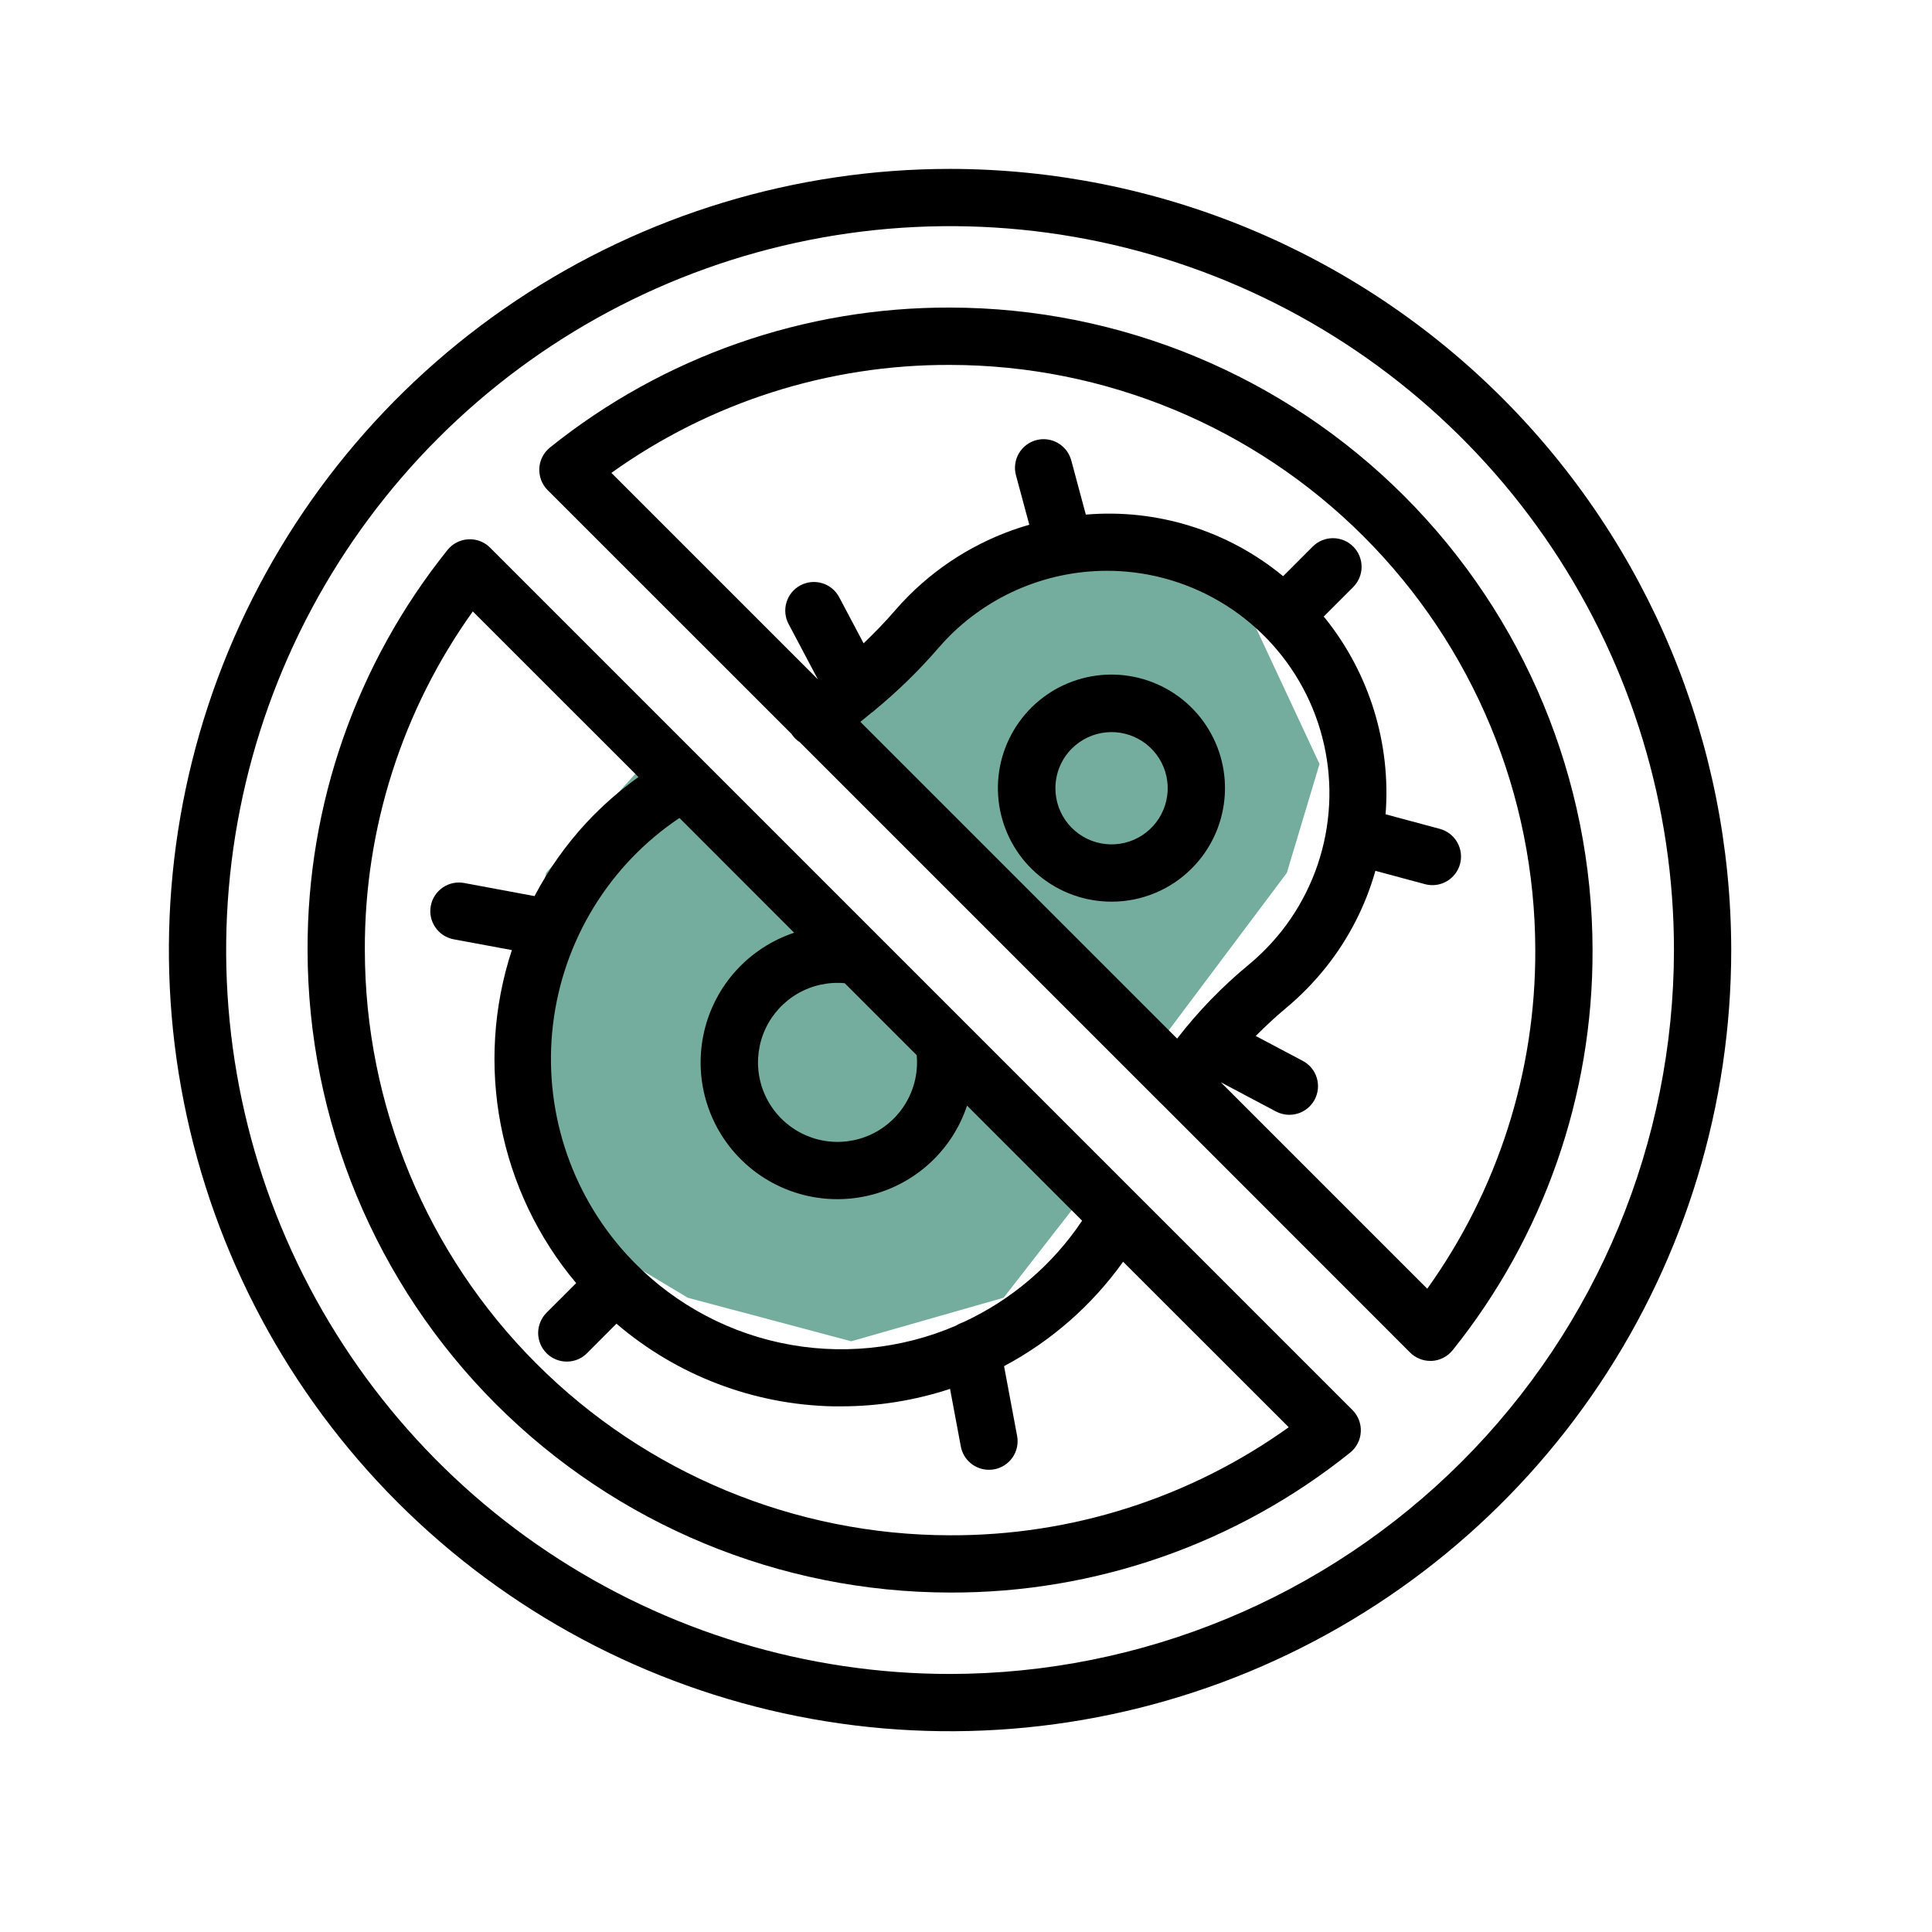
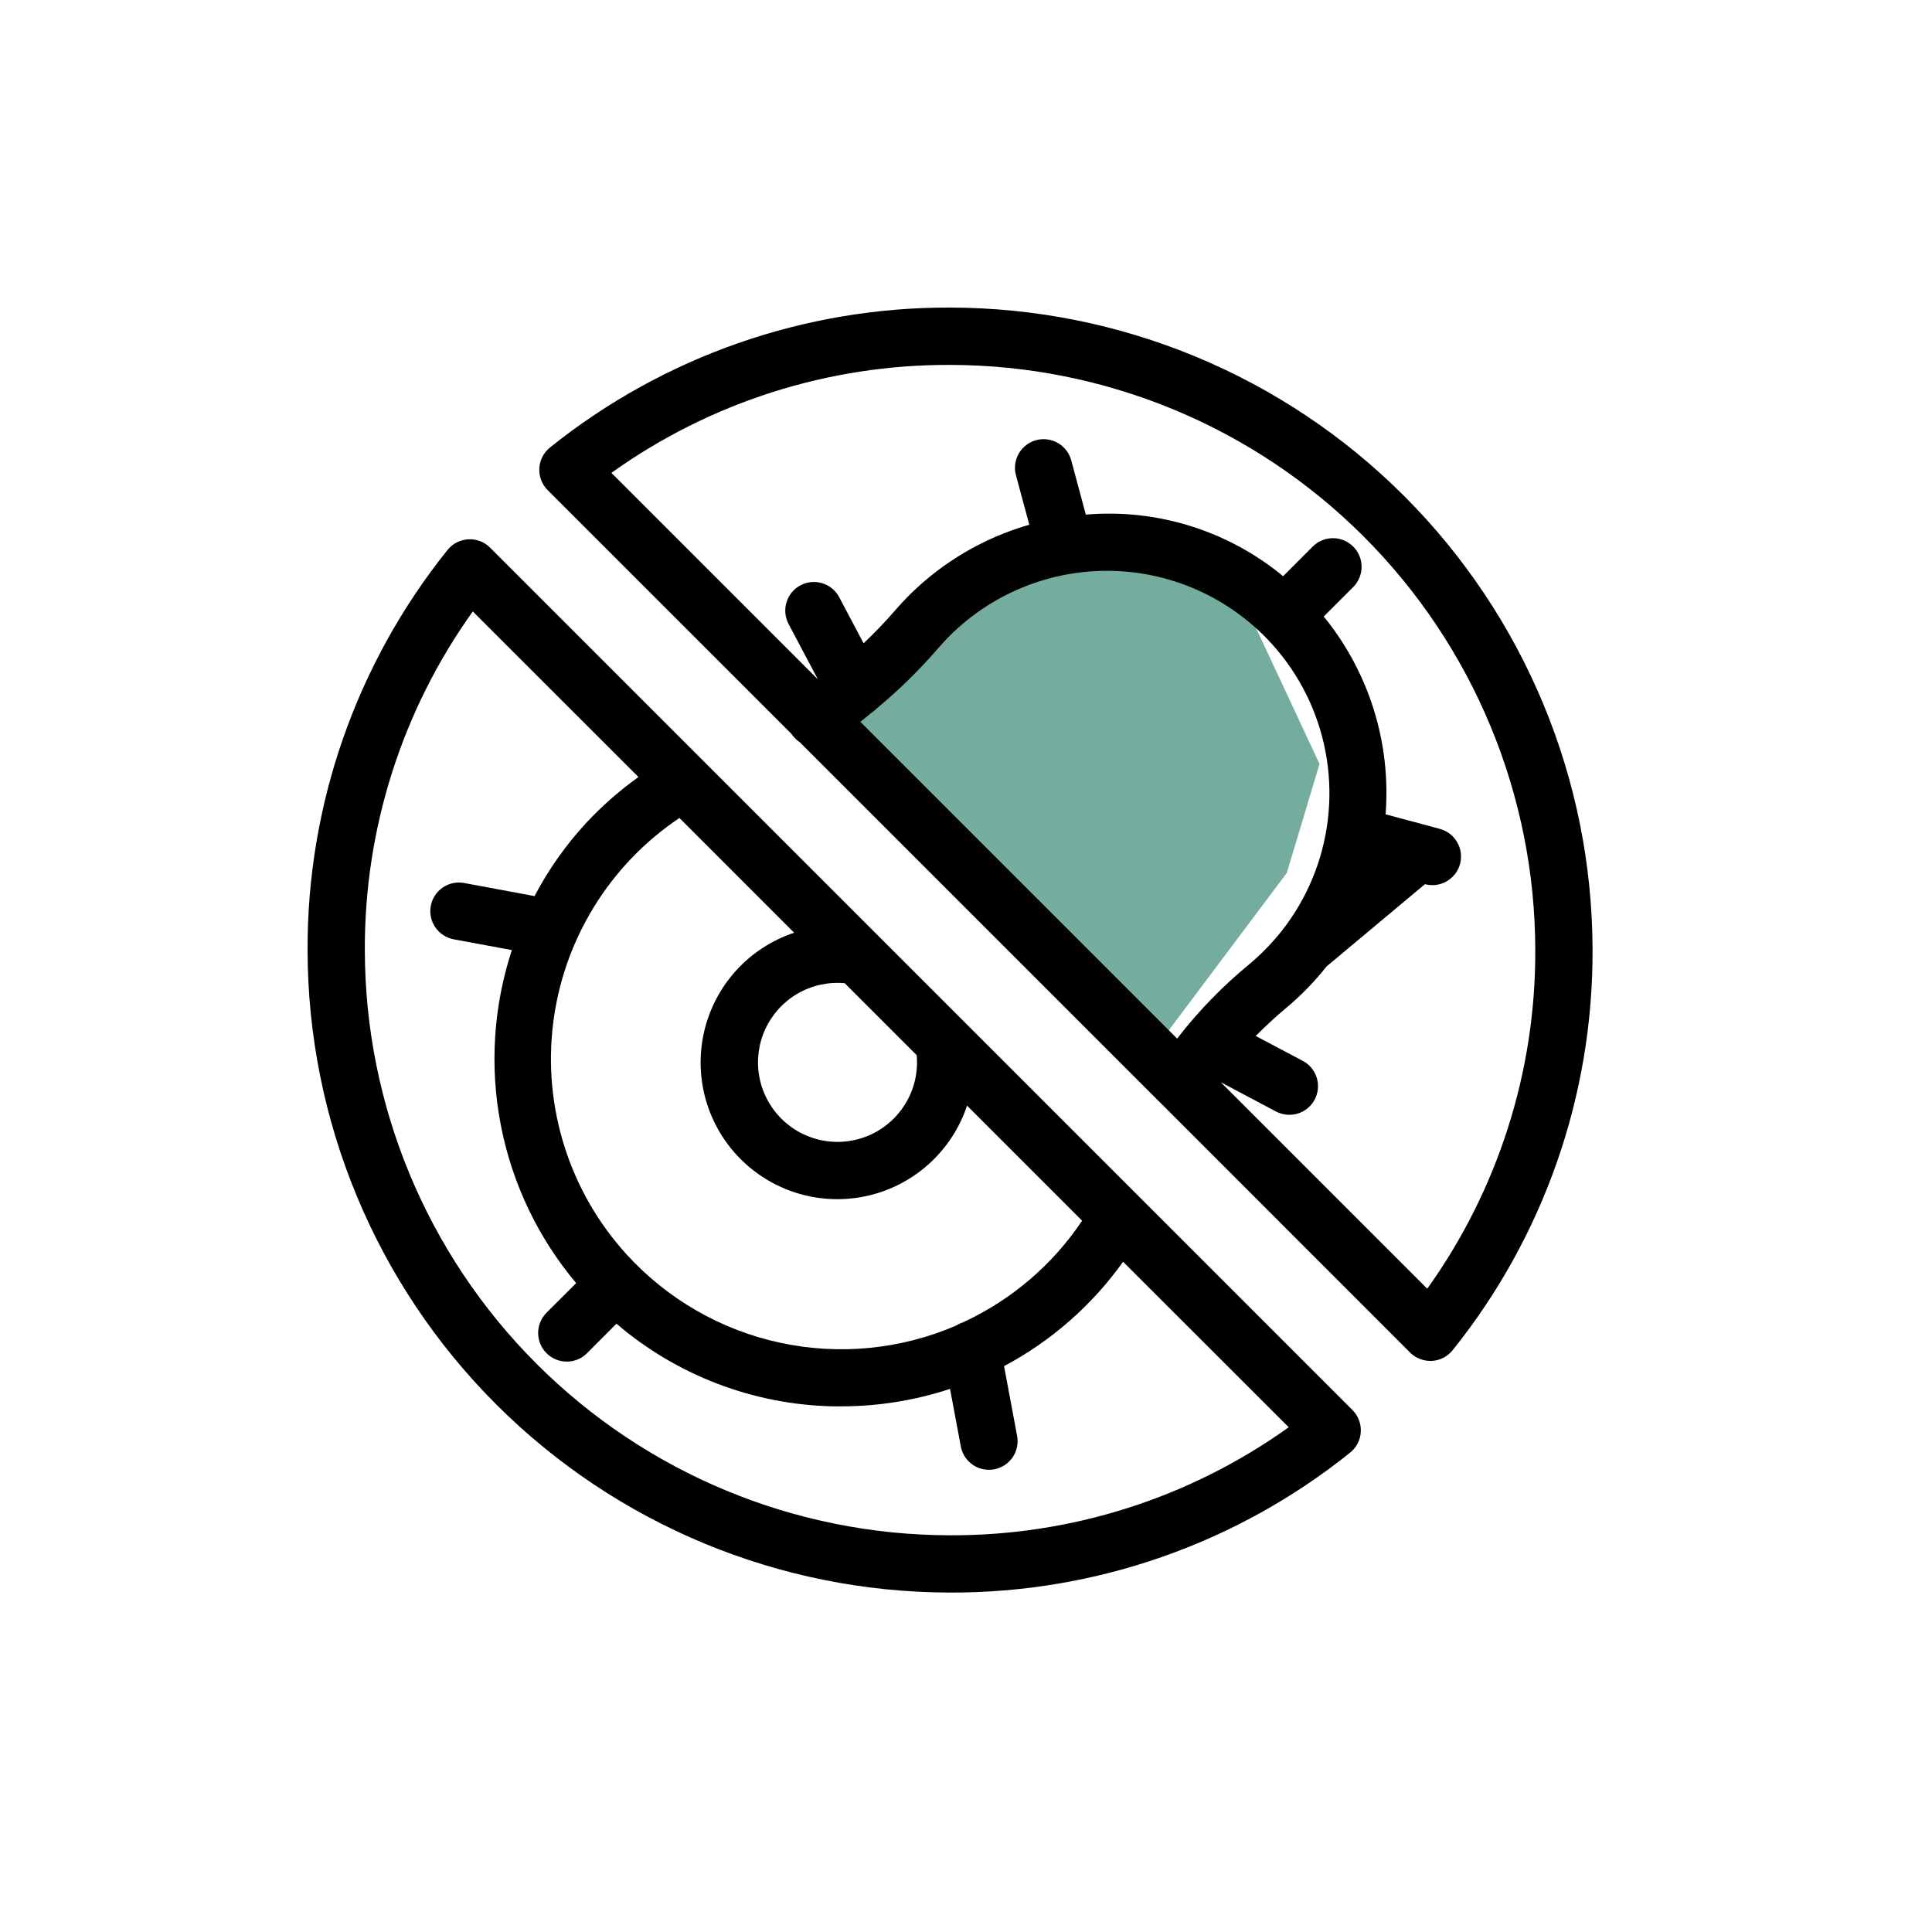
<svg xmlns="http://www.w3.org/2000/svg" width="50" height="50" viewBox="0 0 50 50" fill="none">
  <g opacity="0.8">
-     <path d="M16.671 19.771L14.133 22.59L13.006 28.51L14.979 31.893L17.798 33.585L22.027 34.712L25.974 33.585L27.947 31.048L16.671 19.771Z" fill="#519985" />
    <path d="M25.41 14.133L20.899 18.08L29.92 27.101L33.303 22.59L34.149 19.771L32.175 15.543L29.074 14.133H25.41Z" fill="#519985" />
  </g>
-   <path d="M28.765 23.335C29.15 23.336 29.532 23.26 29.888 23.113C30.244 22.966 30.567 22.75 30.84 22.477C31.321 21.997 31.621 21.364 31.688 20.688C31.756 20.011 31.586 19.332 31.209 18.766C30.832 18.2 30.27 17.783 29.619 17.585C28.968 17.387 28.269 17.421 27.641 17.681C27.012 17.941 26.494 18.411 26.173 19.011C25.852 19.61 25.749 20.302 25.882 20.97C26.015 21.637 26.374 22.237 26.9 22.668C27.426 23.1 28.085 23.335 28.765 23.335ZM27.738 19.374C27.975 19.136 28.287 18.988 28.622 18.954C28.956 18.92 29.292 19.004 29.572 19.19C29.852 19.376 30.059 19.654 30.157 19.975C30.255 20.297 30.239 20.643 30.11 20.953C29.982 21.264 29.75 21.521 29.454 21.68C29.158 21.839 28.816 21.89 28.486 21.825C28.156 21.76 27.859 21.583 27.645 21.323C27.431 21.063 27.314 20.738 27.314 20.401C27.314 20.211 27.351 20.022 27.423 19.846C27.496 19.669 27.603 19.509 27.738 19.374Z" fill="black" />
-   <path d="M24.587 7.96C20.824 7.947 17.17 9.225 14.235 11.58C14.154 11.645 14.087 11.727 14.039 11.819C13.991 11.912 13.963 12.014 13.957 12.118C13.952 12.222 13.968 12.326 14.005 12.424C14.042 12.521 14.099 12.61 14.173 12.684L20.484 18.994C20.54 19.081 20.614 19.154 20.7 19.21L30.043 28.553H30.045L36.492 35.003C36.56 35.072 36.642 35.126 36.732 35.163C36.822 35.201 36.918 35.22 37.015 35.22C37.029 35.22 37.043 35.22 37.058 35.22C37.162 35.214 37.264 35.186 37.356 35.138C37.449 35.09 37.53 35.023 37.595 34.942C39.951 32.006 41.228 28.352 41.215 24.588C41.21 20.179 39.456 15.953 36.339 12.836C33.222 9.719 28.996 7.965 24.587 7.96ZM28.954 14.78C30.008 14.836 31.025 15.181 31.896 15.776C32.767 16.371 33.458 17.194 33.893 18.154C34.328 19.115 34.491 20.177 34.363 21.224C34.236 22.271 33.824 23.263 33.171 24.092C32.917 24.412 32.631 24.705 32.317 24.966C31.63 25.533 31.008 26.174 30.464 26.879L22.266 18.681C22.36 18.609 22.45 18.529 22.543 18.454C22.589 18.425 22.631 18.39 22.67 18.352C23.251 17.871 23.791 17.343 24.283 16.773C24.376 16.665 24.474 16.561 24.575 16.458C25.147 15.887 25.832 15.443 26.587 15.154C27.341 14.865 28.148 14.738 28.954 14.78ZM36.937 33.352L31.593 28.008L33.025 28.767C33.199 28.857 33.401 28.876 33.588 28.818C33.776 28.76 33.932 28.63 34.024 28.457C34.115 28.284 34.135 28.081 34.078 27.894C34.02 27.707 33.892 27.549 33.719 27.457L32.498 26.811C32.74 26.569 32.991 26.332 33.26 26.107C33.655 25.78 34.014 25.413 34.332 25.011C34.912 24.277 35.341 23.437 35.595 22.537L36.878 22.882C37.068 22.933 37.27 22.907 37.44 22.808C37.61 22.71 37.735 22.549 37.786 22.359C37.837 22.169 37.81 21.967 37.712 21.797C37.614 21.626 37.452 21.502 37.263 21.451L35.859 21.074C36.001 19.247 35.443 17.435 34.298 16.004C34.285 15.988 34.27 15.974 34.256 15.958L35.021 15.193C35.16 15.053 35.238 14.865 35.238 14.669C35.238 14.472 35.16 14.284 35.021 14.145C34.882 14.006 34.694 13.928 34.497 13.928C34.301 13.928 34.112 14.006 33.973 14.145L33.207 14.912C31.78 13.733 29.946 13.161 28.101 13.318L27.724 11.914C27.698 11.82 27.655 11.732 27.596 11.655C27.536 11.578 27.462 11.513 27.378 11.465C27.294 11.416 27.201 11.385 27.104 11.372C27.008 11.359 26.91 11.366 26.816 11.391C26.722 11.416 26.634 11.46 26.557 11.519C26.48 11.579 26.415 11.652 26.366 11.737C26.318 11.821 26.286 11.914 26.274 12.011C26.261 12.107 26.267 12.205 26.293 12.299L26.638 13.58C25.463 13.917 24.392 14.546 23.526 15.409C23.398 15.536 23.274 15.67 23.158 15.805C22.899 16.106 22.627 16.383 22.35 16.649L21.718 15.455C21.626 15.281 21.469 15.151 21.281 15.094C21.093 15.036 20.89 15.056 20.716 15.148C20.542 15.24 20.412 15.397 20.355 15.585C20.297 15.773 20.317 15.976 20.409 16.15L21.167 17.582L15.823 12.238C18.379 10.409 21.445 9.432 24.587 9.444C28.603 9.448 32.452 11.045 35.291 13.884C38.131 16.723 39.728 20.573 39.733 24.588C39.745 27.73 38.766 30.797 36.937 33.352Z" fill="black" />
+   <path d="M24.587 7.96C20.824 7.947 17.17 9.225 14.235 11.58C14.154 11.645 14.087 11.727 14.039 11.819C13.991 11.912 13.963 12.014 13.957 12.118C13.952 12.222 13.968 12.326 14.005 12.424C14.042 12.521 14.099 12.61 14.173 12.684L20.484 18.994C20.54 19.081 20.614 19.154 20.7 19.21L30.043 28.553H30.045L36.492 35.003C36.56 35.072 36.642 35.126 36.732 35.163C36.822 35.201 36.918 35.22 37.015 35.22C37.029 35.22 37.043 35.22 37.058 35.22C37.162 35.214 37.264 35.186 37.356 35.138C37.449 35.09 37.53 35.023 37.595 34.942C39.951 32.006 41.228 28.352 41.215 24.588C41.21 20.179 39.456 15.953 36.339 12.836C33.222 9.719 28.996 7.965 24.587 7.96ZM28.954 14.78C30.008 14.836 31.025 15.181 31.896 15.776C32.767 16.371 33.458 17.194 33.893 18.154C34.328 19.115 34.491 20.177 34.363 21.224C34.236 22.271 33.824 23.263 33.171 24.092C32.917 24.412 32.631 24.705 32.317 24.966C31.63 25.533 31.008 26.174 30.464 26.879L22.266 18.681C22.36 18.609 22.45 18.529 22.543 18.454C22.589 18.425 22.631 18.39 22.67 18.352C23.251 17.871 23.791 17.343 24.283 16.773C24.376 16.665 24.474 16.561 24.575 16.458C25.147 15.887 25.832 15.443 26.587 15.154C27.341 14.865 28.148 14.738 28.954 14.78ZM36.937 33.352L31.593 28.008L33.025 28.767C33.199 28.857 33.401 28.876 33.588 28.818C33.776 28.76 33.932 28.63 34.024 28.457C34.115 28.284 34.135 28.081 34.078 27.894C34.02 27.707 33.892 27.549 33.719 27.457L32.498 26.811C32.74 26.569 32.991 26.332 33.26 26.107C33.655 25.78 34.014 25.413 34.332 25.011L36.878 22.882C37.068 22.933 37.27 22.907 37.44 22.808C37.61 22.71 37.735 22.549 37.786 22.359C37.837 22.169 37.81 21.967 37.712 21.797C37.614 21.626 37.452 21.502 37.263 21.451L35.859 21.074C36.001 19.247 35.443 17.435 34.298 16.004C34.285 15.988 34.27 15.974 34.256 15.958L35.021 15.193C35.16 15.053 35.238 14.865 35.238 14.669C35.238 14.472 35.16 14.284 35.021 14.145C34.882 14.006 34.694 13.928 34.497 13.928C34.301 13.928 34.112 14.006 33.973 14.145L33.207 14.912C31.78 13.733 29.946 13.161 28.101 13.318L27.724 11.914C27.698 11.82 27.655 11.732 27.596 11.655C27.536 11.578 27.462 11.513 27.378 11.465C27.294 11.416 27.201 11.385 27.104 11.372C27.008 11.359 26.91 11.366 26.816 11.391C26.722 11.416 26.634 11.46 26.557 11.519C26.48 11.579 26.415 11.652 26.366 11.737C26.318 11.821 26.286 11.914 26.274 12.011C26.261 12.107 26.267 12.205 26.293 12.299L26.638 13.58C25.463 13.917 24.392 14.546 23.526 15.409C23.398 15.536 23.274 15.67 23.158 15.805C22.899 16.106 22.627 16.383 22.35 16.649L21.718 15.455C21.626 15.281 21.469 15.151 21.281 15.094C21.093 15.036 20.89 15.056 20.716 15.148C20.542 15.24 20.412 15.397 20.355 15.585C20.297 15.773 20.317 15.976 20.409 16.15L21.167 17.582L15.823 12.238C18.379 10.409 21.445 9.432 24.587 9.444C28.603 9.448 32.452 11.045 35.291 13.884C38.131 16.723 39.728 20.573 39.733 24.588C39.745 27.73 38.766 30.797 36.937 33.352Z" fill="black" />
  <path d="M24.966 26.456C24.952 26.441 24.939 26.427 24.923 26.413L12.683 14.173C12.61 14.099 12.521 14.042 12.424 14.004C12.326 13.967 12.222 13.951 12.118 13.957C12.014 13.963 11.912 13.991 11.819 14.039C11.726 14.086 11.645 14.153 11.58 14.235C9.225 17.17 7.947 20.824 7.96 24.588C7.965 28.996 9.719 33.222 12.836 36.34C15.953 39.457 20.179 41.21 24.587 41.215C28.351 41.228 32.005 39.95 34.94 37.595C35.021 37.53 35.088 37.449 35.136 37.356C35.184 37.263 35.212 37.162 35.217 37.057C35.223 36.953 35.207 36.849 35.17 36.752C35.133 36.654 35.075 36.566 35.002 36.492L24.966 26.456ZM24.923 34.222C24.86 34.242 24.8 34.27 24.745 34.306C23.308 34.925 21.714 35.08 20.185 34.749C18.656 34.419 17.268 33.619 16.215 32.463C15.488 31.664 14.942 30.718 14.614 29.69C14.286 28.661 14.183 27.574 14.313 26.502C14.443 25.43 14.802 24.399 15.366 23.479C15.931 22.558 16.687 21.77 17.584 21.169L20.553 24.139C19.981 24.329 19.467 24.663 19.059 25.108C18.652 25.553 18.366 26.095 18.227 26.682C18.088 27.269 18.102 27.882 18.266 28.462C18.431 29.043 18.741 29.572 19.168 29.998C19.595 30.425 20.123 30.735 20.704 30.9C21.284 31.065 21.897 31.078 22.484 30.94C23.071 30.801 23.613 30.514 24.058 30.107C24.503 29.7 24.837 29.186 25.027 28.613L28.005 31.591C27.24 32.735 26.172 33.646 24.922 34.222H24.923ZM23.724 27.308C23.762 27.729 23.67 28.152 23.459 28.518C23.249 28.885 22.93 29.178 22.547 29.358C22.164 29.537 21.735 29.594 21.319 29.521C20.902 29.448 20.519 29.248 20.22 28.949C19.921 28.65 19.721 28.266 19.648 27.85C19.575 27.433 19.632 27.004 19.811 26.622C19.991 26.239 20.284 25.92 20.65 25.71C21.017 25.499 21.44 25.407 21.861 25.445L23.724 27.308ZM24.587 39.733C20.572 39.729 16.722 38.132 13.883 35.292C11.043 32.453 9.446 28.603 9.442 24.588C9.43 21.445 10.408 18.379 12.236 15.824L16.523 20.109C16.039 20.456 15.589 20.85 15.182 21.285C14.65 21.858 14.197 22.499 13.834 23.191L12.013 22.852C11.917 22.834 11.819 22.835 11.724 22.855C11.629 22.875 11.538 22.914 11.458 22.969C11.378 23.024 11.309 23.094 11.256 23.176C11.203 23.257 11.166 23.349 11.149 23.444C11.131 23.54 11.132 23.638 11.152 23.733C11.172 23.828 11.211 23.919 11.266 23.999C11.321 24.079 11.391 24.148 11.473 24.201C11.554 24.254 11.645 24.291 11.741 24.309L13.247 24.588C12.768 26.047 12.669 27.605 12.96 29.113C13.251 30.622 13.923 32.031 14.911 33.207L14.144 33.973C14.076 34.042 14.021 34.124 13.984 34.214C13.947 34.303 13.927 34.4 13.927 34.497C13.927 34.594 13.947 34.691 13.984 34.781C14.021 34.871 14.076 34.952 14.144 35.021C14.213 35.09 14.295 35.145 14.385 35.182C14.475 35.219 14.571 35.238 14.668 35.238C14.766 35.238 14.862 35.219 14.952 35.182C15.042 35.145 15.123 35.09 15.192 35.021L15.954 34.257C17.519 35.597 19.501 36.353 21.561 36.396C21.632 36.396 21.703 36.396 21.773 36.396C22.729 36.396 23.679 36.243 24.587 35.944L24.866 37.434C24.897 37.603 24.988 37.757 25.12 37.867C25.253 37.978 25.42 38.038 25.593 38.038C25.639 38.038 25.685 38.034 25.73 38.026C25.923 37.99 26.094 37.879 26.206 37.717C26.317 37.555 26.359 37.355 26.323 37.162L25.985 35.356C27.207 34.705 28.261 33.781 29.066 32.654L33.352 36.937C30.796 38.767 27.73 39.745 24.587 39.733Z" fill="black" />
-   <path d="M24.587 4.371C20.589 4.371 16.68 5.557 13.356 7.778C10.031 10 7.44 13.157 5.91 16.851C4.38 20.545 3.979 24.61 4.76 28.532C5.54 32.453 7.465 36.055 10.292 38.883C13.12 41.71 16.722 43.635 20.643 44.416C24.565 45.196 28.63 44.795 32.324 43.265C36.018 41.735 39.175 39.144 41.397 35.819C43.618 32.495 44.804 28.586 44.804 24.587C44.798 19.227 42.667 14.089 38.877 10.299C35.086 6.508 29.948 4.377 24.587 4.371ZM24.587 43.322C20.882 43.322 17.26 42.223 14.179 40.165C11.098 38.106 8.697 35.18 7.279 31.757C5.861 28.334 5.49 24.567 6.213 20.933C6.936 17.298 8.72 13.96 11.34 11.34C13.96 8.72 17.298 6.936 20.933 6.213C24.567 5.49 28.334 5.861 31.757 7.279C35.18 8.697 38.106 11.098 40.165 14.179C42.223 17.26 43.322 20.882 43.322 24.587C43.316 29.555 41.341 34.316 37.829 37.829C34.316 41.341 29.555 43.316 24.587 43.322Z" fill="black" />
</svg>